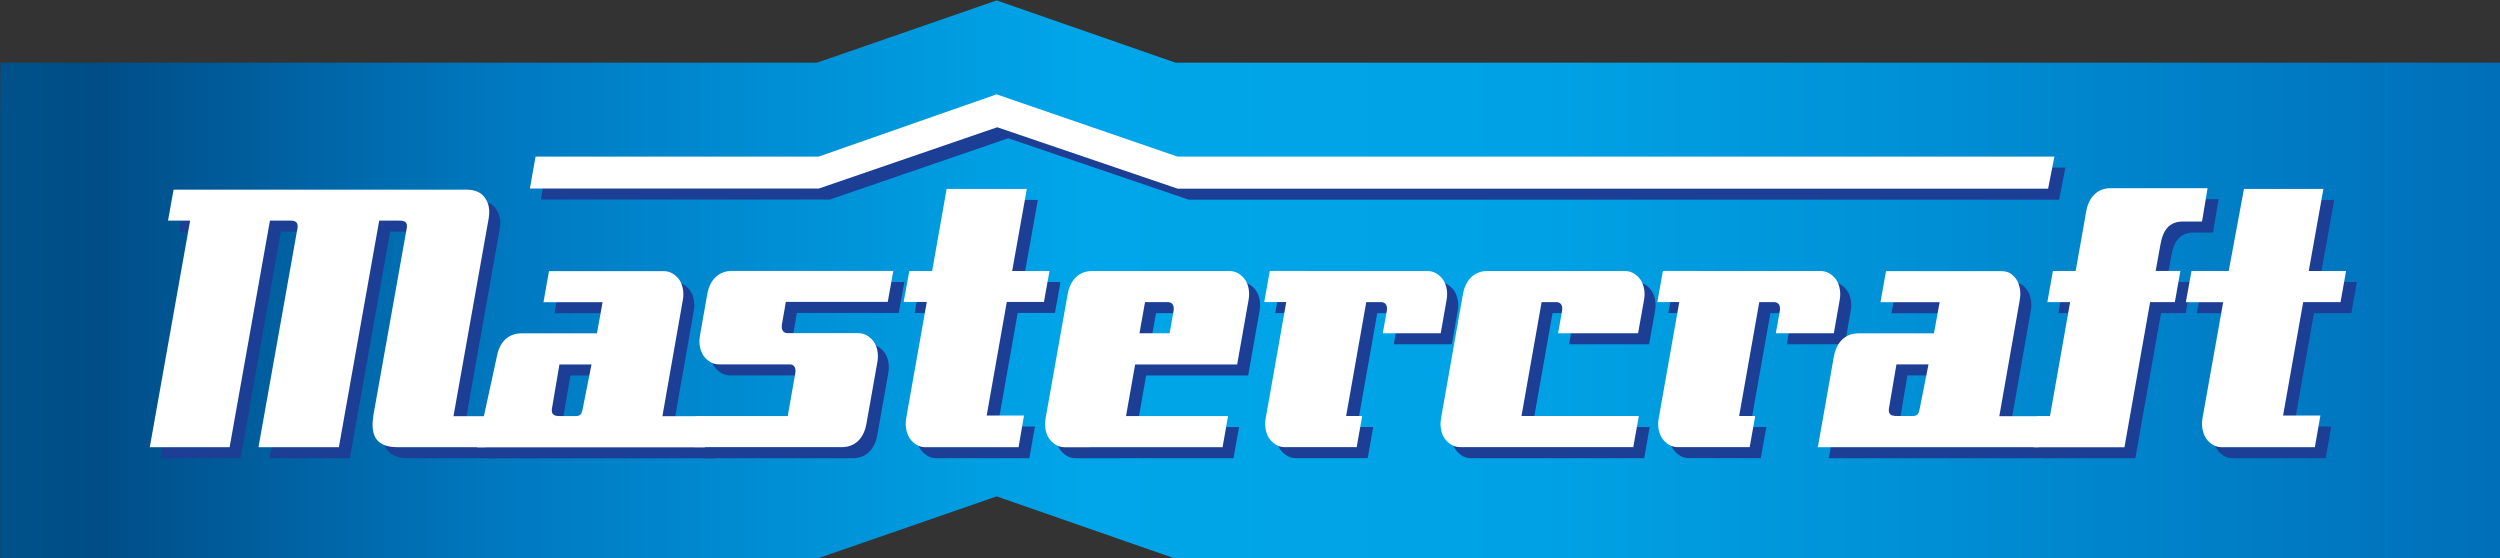
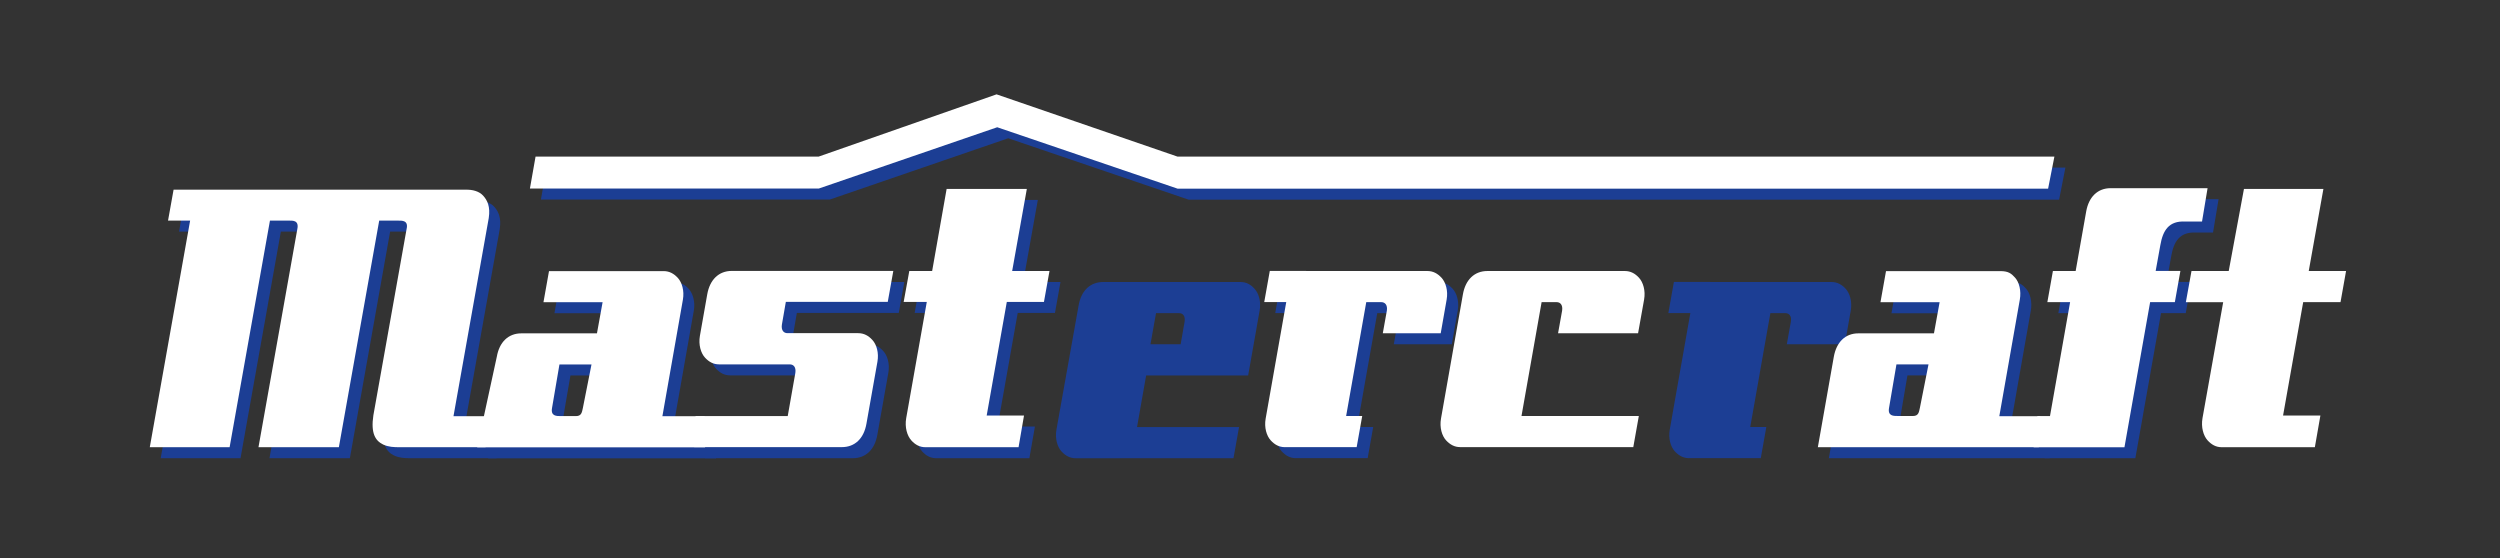
<svg xmlns="http://www.w3.org/2000/svg" xmlns:ns1="http://www.inkscape.org/namespaces/inkscape" xmlns:ns2="http://sodipodi.sourceforge.net/DTD/sodipodi-0.dtd" width="161.636mm" height="36.092mm" viewBox="0 0 161.636 36.092" version="1.1" id="svg5" ns1:version="1.1.2 (b8e25be833, 2022-02-05)" ns2:docname="Mastercraft (tools) 1996 (Alt).svg">
  <rect x="0" y="0" width="161.636" height="36.092" fill="#333333" stroke="none" />
  <ns2:namedview id="namedview7" pagecolor="#ffffff" bordercolor="#666666" borderopacity="1.0" ns1:pageshadow="2" ns1:pageopacity="0.0" ns1:pagecheckerboard="0" ns1:document-units="mm" showgrid="false" ns1:zoom="1.2810466" ns1:cx="489.83387" ns1:cy="19.515294" ns1:window-width="1920" ns1:window-height="1017" ns1:window-x="-8" ns1:window-y="-8" ns1:window-maximized="1" ns1:current-layer="layer1" />
  <defs id="defs2">
    <clipPath id="clipPath17991" clipPathUnits="userSpaceOnUse">
      <path ns1:connector-curvature="0" id="path17989" d="m 492.727,460 -5.416,-1.877 -24.611,0.033 -0.015,-3.034 v -14.6 l 19.877,-0.038 h 4.775 l 5.39,1.867 5.36,-1.867 h 7.708 l 32.263,0.038 v 17.675 l -39.551,0.125 z" />
    </clipPath>
    <linearGradient id="linearGradient17981" spreadMethod="pad" gradientTransform="matrix(46.133,0,0,46.133,72.495,194.194)" gradientUnits="userSpaceOnUse" y2="0" x2="1" y1="0" x1="0">
      <stop id="stop17959" offset="0" style="stop-opacity:1;stop-color:#00578f" />
      <stop id="stop17961" offset="0.049" style="stop-opacity:1;stop-color:#004d87" />
      <stop id="stop17963" offset="0.143" style="stop-opacity:1;stop-color:#0079c1" />
      <stop id="stop17965" offset="0.275" style="stop-opacity:1;stop-color:#00a6e9" />
      <stop id="stop17967" offset="0.379" style="stop-opacity:1;stop-color:#00a2e5" />
      <stop id="stop17969" offset="0.451" style="stop-opacity:1;stop-color:#0093d8" />
      <stop id="stop17971" offset="0.61" style="stop-opacity:1;stop-color:#006cb7" />
      <stop id="stop17973" offset="0.687" style="stop-opacity:1;stop-color:#0087cd" />
      <stop id="stop17975" offset="0.824" style="stop-opacity:1;stop-color:#00b9f2" />
      <stop id="stop17977" offset="0.929" style="stop-opacity:1;stop-color:#0092d4" />
      <stop id="stop17979" offset="1" style="stop-opacity:1;stop-color:#006cb7" />
    </linearGradient>
    <clipPath id="clipPath17941" clipPathUnits="userSpaceOnUse">
      <path ns1:connector-curvature="0" id="path17939" d="m 487.282,458.128 h -24.598 v -3.01 -14.59 l 19.909,-0.035 h 4.757 l 5.367,1.859 5.369,-1.859 h 7.678 l 32.275,0.035 v 17.6 h -39.953 l -5.369,1.877 z" />
    </clipPath>
    <clipPath id="clipPath17929" clipPathUnits="userSpaceOnUse">
      <path ns1:connector-curvature="0" id="path17927" d="m 498.086,458.124 h 39.953 v 0.073 l -39.546,0.125 -5.776,1.679 z m -10.804,0 5.435,1.877 z m -24.598,0 h 24.598 l -24.598,0.031 z" />
    </clipPath>
  </defs>
  <g ns1:label="Layer 1" ns1:groupmode="layer" id="layer1" transform="translate(8.722,-162.261)">
    <g id="g21029" transform="matrix(6.079,0,0,6.079,-456.367,-1000.169)">
-       <path ns1:connector-curvature="0" id="path17983" style="fill:url(#linearGradient17981);stroke:none;stroke-width:0.353" d="m 82.328,191.887 h -8.685 l -0.003,0.584 v 4.691 h 8.688 l 1.91,-0.662 1.9,0.662 h 14.092 v -5.275 H 86.139 l -1.901,-0.662 z" />
-       <path d="m 97.385,196.094 c -0.062,0 -0.11,-0.027 -0.151,-0.073 -0.044,-0.05 -0.071,-0.139 -0.054,-0.236 l 0.22,-1.233 h -0.397 l 0.059,-0.332 h 0.396 l 0.162,-0.873 h 0.844 l -0.156,0.873 h 0.397 l -0.059,0.331 h -0.397 l -0.214,1.206 h 0.397 l -0.059,0.337 z" style="fill:#1c3e94;fill-opacity:1;fill-rule:nonzero;stroke:none;stroke-width:0.353" id="path17995" ns1:connector-curvature="0" />
-       <path d="m 89.314,194.468 c 0.027,-0.154 0.121,-0.248 0.261,-0.248 h 1.461 c 0.062,0 0.11,0.026 0.151,0.072 0.044,0.048 0.071,0.137 0.054,0.232 l -0.064,0.358 h -0.851 l 0.043,-0.24 c 0.009,-0.06 -0.018,-0.091 -0.06,-0.091 h -0.159 l -0.214,1.212 h 1.247 l -0.058,0.331 h -1.84 c -0.062,0 -0.109,-0.027 -0.151,-0.072 -0.044,-0.048 -0.071,-0.136 -0.054,-0.232 z" style="fill:#1c3e94;fill-opacity:1;fill-rule:nonzero;stroke:none;stroke-width:0.353" id="path17999" ns1:connector-curvature="0" />
      <path d="m 83.425,194.22 h 0.244 l 0.154,-0.873 h 0.853 l -0.156,0.873 h 0.397 l -0.059,0.329 H 84.462 l -0.214,1.208 h 0.397 l -0.059,0.337 h -0.99 c -0.062,0 -0.11,-0.027 -0.151,-0.073 -0.044,-0.049 -0.071,-0.139 -0.054,-0.236 l 0.22,-1.236 H 83.366 l 0.059,-0.329" style="fill:#1c3e94;fill-opacity:1;fill-rule:nonzero;stroke:none;stroke-width:0.353" id="path18003" ns1:connector-curvature="0" />
      <path d="m 81.153,195.763 h 0.98 l 0.081,-0.459 c 0.01,-0.059 -0.017,-0.091 -0.059,-0.091 h -0.751 c -0.062,0 -0.11,-0.027 -0.151,-0.072 -0.044,-0.048 -0.071,-0.136 -0.054,-0.232 l 0.078,-0.441 c 0.027,-0.154 0.121,-0.248 0.261,-0.248 h 1.718 l -0.059,0.329 h -1.084 l -0.042,0.242 c -0.009,0.06 0.017,0.091 0.059,0.091 h 0.752 c 0.062,0 0.109,0.027 0.15,0.072 0.045,0.048 0.071,0.137 0.054,0.232 l -0.117,0.66 c -0.027,0.154 -0.121,0.248 -0.261,0.248 h -1.571" style="fill:#1c3e94;fill-opacity:1;fill-rule:nonzero;stroke:none;stroke-width:0.353" id="path18007" ns1:connector-curvature="0" />
      <path d="m 78.919,196.094 h -0.913 c -0.062,0 -0.118,-0.002 -0.175,-0.028 -0.085,-0.04 -0.134,-0.12 -0.105,-0.311 l 0.352,-1.98 c 0.024,-0.096 -0.05,-0.091 -0.092,-0.091 h -0.199 l -0.428,2.41 h -0.855 l 0.413,-2.319 c 0.021,-0.098 -0.052,-0.091 -0.094,-0.091 h -0.198 l -0.429,2.41 h -0.849 l 0.429,-2.41 H 75.542 l 0.058,-0.329 h 3.108 c 0.074,-0.001 0.143,0.018 0.185,0.063 0.044,0.048 0.079,0.116 0.06,0.239 l -0.375,2.107 h 0.4" style="fill:#1c3e94;fill-opacity:1;fill-rule:nonzero;stroke:none;stroke-width:0.353" id="path18011" ns1:connector-curvature="0" />
      <path d="m 78.83,196.094 0.209,-0.963 c 0.027,-0.154 0.121,-0.248 0.261,-0.248 h 0.804 l 0.06,-0.331 h -0.629 l 0.058,-0.331 h 1.219 c 0.062,0 0.11,0.027 0.151,0.072 0.044,0.048 0.071,0.137 0.054,0.232 l -0.218,1.239 h 0.449 l 0.005,0.331 h -2.42 z m 0.875,-0.88 -0.08,0.464 c -0.015,0.087 0.049,0.085 0.096,0.085 h 0.159 c 0.058,0 0.063,-0.039 0.073,-0.085 l 0.092,-0.464 z" style="fill:#1c3e94;fill-opacity:1;fill-rule:nonzero;stroke:none;stroke-width:0.353" id="path18015" ns1:connector-curvature="0" />
      <path d="m 88.937,194.22 c 0.062,0 0.109,0.027 0.151,0.072 0.044,0.048 0.071,0.137 0.054,0.232 l -0.063,0.358 h -0.617 l 0.043,-0.24 c 0.009,-0.059 -0.018,-0.091 -0.06,-0.091 H 88.286 l -0.214,1.211 h 0.171 l -0.059,0.331 -0.763,3.6e-4 c -0.062,0 -0.109,-0.027 -0.151,-0.072 -0.044,-0.048 -0.071,-0.136 -0.054,-0.232 l 0.219,-1.239 h -0.234 l 0.059,-0.331 z" style="fill:#1c3e94;fill-opacity:1;fill-rule:nonzero;stroke:none;stroke-width:0.353" id="path18019" ns1:connector-curvature="0" />
      <path d="m 93.117,194.22 c 0.062,0 0.11,0.027 0.151,0.072 0.044,0.048 0.071,0.137 0.054,0.232 l -0.063,0.358 H 92.642 l 0.043,-0.24 c 0.01,-0.059 -0.017,-0.091 -0.059,-0.091 h -0.159 l -0.214,1.211 h 0.171 l -0.059,0.331 -0.763,3.6e-4 c -0.061,0 -0.109,-0.027 -0.151,-0.072 -0.044,-0.048 -0.071,-0.136 -0.054,-0.232 l 0.219,-1.239 h -0.234 l 0.059,-0.331 z" style="fill:#1c3e94;fill-opacity:1;fill-rule:nonzero;stroke:none;stroke-width:0.353" id="path18023" ns1:connector-curvature="0" />
      <path d="m 86.237,194.642 c 0.009,-0.06 -0.017,-0.091 -0.06,-0.091 h -0.244 l -0.059,0.331 h 0.321 z m -1.127,-0.174 c 0.027,-0.154 0.121,-0.248 0.261,-0.248 h 1.46 c 0.062,0 0.109,0.026 0.15,0.072 0.045,0.048 0.071,0.137 0.054,0.232 l -0.122,0.69 H 85.828 l -0.097,0.549 h 1.085 l -0.059,0.331 -1.678,3.5e-4 c -0.062,0 -0.109,-0.027 -0.151,-0.072 -0.044,-0.048 -0.071,-0.136 -0.054,-0.232 z" style="fill:#1c3e94;fill-opacity:1;fill-rule:nonzero;stroke:none;stroke-width:0.353" id="path18027" ns1:connector-curvature="0" />
      <path d="m 95.538,193.344 h -9.259 l -1.918,-0.653 -1.898,0.652 h -3.072 l 0.06,-0.34 h 3.011 l 1.892,-0.662 1.924,0.662 h 9.327 z" style="fill:#1c3e94;fill-opacity:1;fill-rule:nonzero;stroke:none;stroke-width:0.353" id="path18031" ns1:connector-curvature="0" />
      <path d="m 95.424,195.763 h 0.134 l 0.214,-1.212 h -0.242 l 0.059,-0.331 h 0.242 l 0.111,-0.633 c 0.027,-0.154 0.121,-0.248 0.261,-0.248 h 1.031 l -0.059,0.355 h -0.179 c -0.175,-0.01 -0.238,0.095 -0.265,0.249 l -0.05,0.276 h 0.263 l -0.059,0.332 h -0.263 l -0.273,1.543 h -0.966" style="fill:#1c3e94;fill-opacity:1;fill-rule:nonzero;stroke:none;stroke-width:0.353" id="path18035" ns1:connector-curvature="0" />
      <path d="m 93.925,195.213 -0.079,0.464 c -0.015,0.087 0.049,0.085 0.096,0.085 h 0.158 c 0.058,0 0.064,-0.039 0.073,-0.085 l 0.092,-0.464 z m 1.514,0.881 h -2.35 l 0.17,-0.963 c 0.028,-0.154 0.121,-0.248 0.261,-0.248 h 0.804 l 0.06,-0.331 h -0.629 l 0.059,-0.331 h 1.219 c 0.081,7e-4 0.113,0.024 0.153,0.069 0.044,0.049 0.068,0.139 0.051,0.235 l -0.218,1.239 h 0.435" style="fill:#1c3e94;fill-opacity:1;fill-rule:nonzero;stroke:none;stroke-width:0.353" id="path18039" ns1:connector-curvature="0" />
      <path d="m 97.268,195.977 c -0.062,0 -0.109,-0.027 -0.151,-0.073 -0.044,-0.049 -0.071,-0.139 -0.054,-0.236 l 0.22,-1.233 H 96.886 l 0.06,-0.332 h 0.396 l 0.162,-0.873 h 0.845 l -0.156,0.873 h 0.397 l -0.059,0.331 h -0.397 l -0.214,1.206 h 0.397 l -0.059,0.337 z" style="fill:#ffffff;fill-opacity:1;fill-rule:nonzero;stroke:none;stroke-width:0.353" id="path18043" ns1:connector-curvature="0" />
      <path d="m 89.197,194.351 c 0.027,-0.154 0.121,-0.248 0.261,-0.248 h 1.461 c 0.062,0 0.11,0.027 0.151,0.072 0.044,0.048 0.071,0.137 0.054,0.232 l -0.064,0.358 h -0.851 l 0.043,-0.24 c 0.009,-0.06 -0.018,-0.091 -0.059,-0.091 h -0.159 l -0.214,1.211 h 1.248 l -0.059,0.331 h -1.84 c -0.062,0 -0.109,-0.027 -0.151,-0.072 -0.044,-0.048 -0.071,-0.136 -0.054,-0.232 z" style="fill:#ffffff;fill-opacity:1;fill-rule:nonzero;stroke:none;stroke-width:0.353" id="path18047" ns1:connector-curvature="0" />
      <path d="m 83.308,194.103 h 0.244 l 0.154,-0.873 h 0.853 l -0.156,0.873 h 0.397 l -0.059,0.329 H 84.346 l -0.214,1.208 h 0.397 l -0.058,0.337 h -0.99 c -0.062,0 -0.11,-0.027 -0.151,-0.073 -0.044,-0.049 -0.071,-0.139 -0.054,-0.236 l 0.219,-1.236 h -0.246 l 0.06,-0.329" style="fill:#ffffff;fill-opacity:1;fill-rule:nonzero;stroke:none;stroke-width:0.353" id="path18051" ns1:connector-curvature="0" />
      <path d="m 81.036,195.646 h 0.98 l 0.081,-0.459 c 0.009,-0.059 -0.017,-0.091 -0.059,-0.091 h -0.751 c -0.062,0 -0.11,-0.027 -0.151,-0.072 -0.044,-0.048 -0.071,-0.137 -0.054,-0.232 l 0.078,-0.441 c 0.027,-0.154 0.121,-0.249 0.261,-0.249 h 1.718 l -0.059,0.329 h -1.084 l -0.042,0.242 c -0.009,0.059 0.018,0.091 0.059,0.091 h 0.752 c 0.062,0 0.11,0.027 0.151,0.072 0.045,0.048 0.071,0.137 0.054,0.232 l -0.117,0.66 c -0.027,0.154 -0.121,0.248 -0.261,0.248 h -1.571" style="fill:#ffffff;fill-opacity:1;fill-rule:nonzero;stroke:none;stroke-width:0.353" id="path18055" ns1:connector-curvature="0" />
      <path d="m 78.802,195.977 h -0.913 c -0.062,0 -0.118,-0.002 -0.175,-0.028 -0.084,-0.04 -0.134,-0.12 -0.105,-0.311 l 0.353,-1.98 c 0.023,-0.096 -0.05,-0.091 -0.092,-0.091 h -0.199 l -0.429,2.41 h -0.855 l 0.413,-2.319 c 0.021,-0.098 -0.052,-0.091 -0.093,-0.091 h -0.198 l -0.429,2.41 h -0.849 l 0.429,-2.41 h -0.235 l 0.059,-0.329 h 3.108 c 0.074,-0.002 0.143,0.018 0.184,0.063 0.044,0.048 0.079,0.116 0.06,0.239 l -0.375,2.107 h 0.4" style="fill:#ffffff;fill-opacity:1;fill-rule:nonzero;stroke:none;stroke-width:0.353" id="path18059" ns1:connector-curvature="0" />
      <path d="m 78.713,195.977 0.209,-0.963 c 0.027,-0.154 0.121,-0.248 0.261,-0.248 h 0.804 l 0.06,-0.331 h -0.629 l 0.059,-0.331 h 1.219 c 0.062,0 0.109,0.027 0.151,0.072 0.044,0.048 0.071,0.137 0.054,0.232 l -0.218,1.239 h 0.449 l 0.005,0.331 H 78.716 Z m 0.875,-0.88 -0.079,0.464 c -0.015,0.087 0.049,0.085 0.096,0.085 h 0.159 c 0.058,0 0.063,-0.039 0.073,-0.085 l 0.092,-0.464 z" style="fill:#ffffff;fill-opacity:1;fill-rule:nonzero;stroke:none;stroke-width:0.353" id="path18063" ns1:connector-curvature="0" />
      <path d="m 88.819,194.103 c 0.062,0 0.109,0.027 0.151,0.072 0.044,0.048 0.071,0.137 0.054,0.232 l -0.063,0.358 h -0.616 l 0.043,-0.24 c 0.009,-0.059 -0.018,-0.091 -0.06,-0.091 h -0.159 l -0.214,1.211 h 0.171 l -0.059,0.331 -0.764,3.6e-4 c -0.061,0 -0.109,-0.027 -0.15,-0.072 -0.044,-0.048 -0.071,-0.136 -0.054,-0.232 l 0.219,-1.239 H 87.084 l 0.059,-0.331 z" style="fill:#ffffff;fill-opacity:1;fill-rule:nonzero;stroke:none;stroke-width:0.353" id="path18067" ns1:connector-curvature="0" />
-       <path d="m 93,194.103 c 0.062,0 0.11,0.027 0.151,0.072 0.044,0.048 0.071,0.137 0.054,0.232 l -0.063,0.358 h -0.617 l 0.043,-0.24 c 0.009,-0.059 -0.018,-0.091 -0.06,-0.091 h -0.159 l -0.214,1.211 h 0.171 l -0.059,0.331 -0.764,3.6e-4 c -0.061,0 -0.109,-0.027 -0.15,-0.072 -0.044,-0.048 -0.072,-0.136 -0.054,-0.232 l 0.219,-1.239 H 91.265 l 0.059,-0.331 z" style="fill:#ffffff;fill-opacity:1;fill-rule:nonzero;stroke:none;stroke-width:0.353" id="path18071" ns1:connector-curvature="0" />
-       <path d="m 86.12,194.525 c 0.009,-0.06 -0.018,-0.091 -0.06,-0.091 h -0.244 l -0.059,0.331 h 0.321 z m -1.127,-0.174 c 0.027,-0.154 0.121,-0.248 0.261,-0.248 h 1.46 c 0.062,0 0.109,0.027 0.15,0.072 0.045,0.048 0.071,0.137 0.054,0.232 l -0.122,0.69 h -1.085 l -0.097,0.549 h 1.085 l -0.058,0.331 -1.678,3.5e-4 c -0.062,0 -0.11,-0.027 -0.151,-0.072 -0.044,-0.048 -0.071,-0.136 -0.054,-0.232 z" style="fill:#ffffff;fill-opacity:1;fill-rule:nonzero;stroke:none;stroke-width:0.353" id="path18075" ns1:connector-curvature="0" />
      <path d="m 95.421,193.227 h -9.259 l -1.918,-0.653 -1.898,0.652 h -3.072 l 0.06,-0.34 h 3.011 l 1.892,-0.662 1.924,0.662 h 9.327 z" style="fill:#ffffff;fill-opacity:1;fill-rule:nonzero;stroke:none;stroke-width:0.353" id="path18079" ns1:connector-curvature="0" />
      <path d="m 95.307,195.646 h 0.134 l 0.214,-1.212 h -0.242 l 0.059,-0.331 h 0.242 l 0.112,-0.633 c 0.027,-0.154 0.121,-0.248 0.26,-0.248 h 1.031 l -0.059,0.355 H 96.88 c -0.175,-0.01 -0.238,0.095 -0.265,0.249 l -0.05,0.276 0.263,3.6e-4 -0.059,0.332 h -0.263 l -0.273,1.543 h -0.966" style="fill:#ffffff;fill-opacity:1;fill-rule:nonzero;stroke:none;stroke-width:0.353" id="path18083" ns1:connector-curvature="0" />
      <path d="m 93.808,195.096 -0.079,0.464 c -0.015,0.087 0.049,0.085 0.096,0.085 h 0.159 c 0.058,0 0.063,-0.039 0.073,-0.085 l 0.092,-0.464 z m 1.514,0.881 h -2.35 l 0.17,-0.963 c 0.028,-0.154 0.121,-0.248 0.261,-0.248 h 0.804 l 0.06,-0.331 h -0.629 l 0.059,-0.331 h 1.219 c 0.081,7e-4 0.113,0.024 0.153,0.069 0.044,0.048 0.068,0.139 0.051,0.235 l -0.218,1.239 h 0.436" style="fill:#ffffff;fill-opacity:1;fill-rule:nonzero;stroke:none;stroke-width:0.353" id="path18087" ns1:connector-curvature="0" />
    </g>
  </g>
</svg>